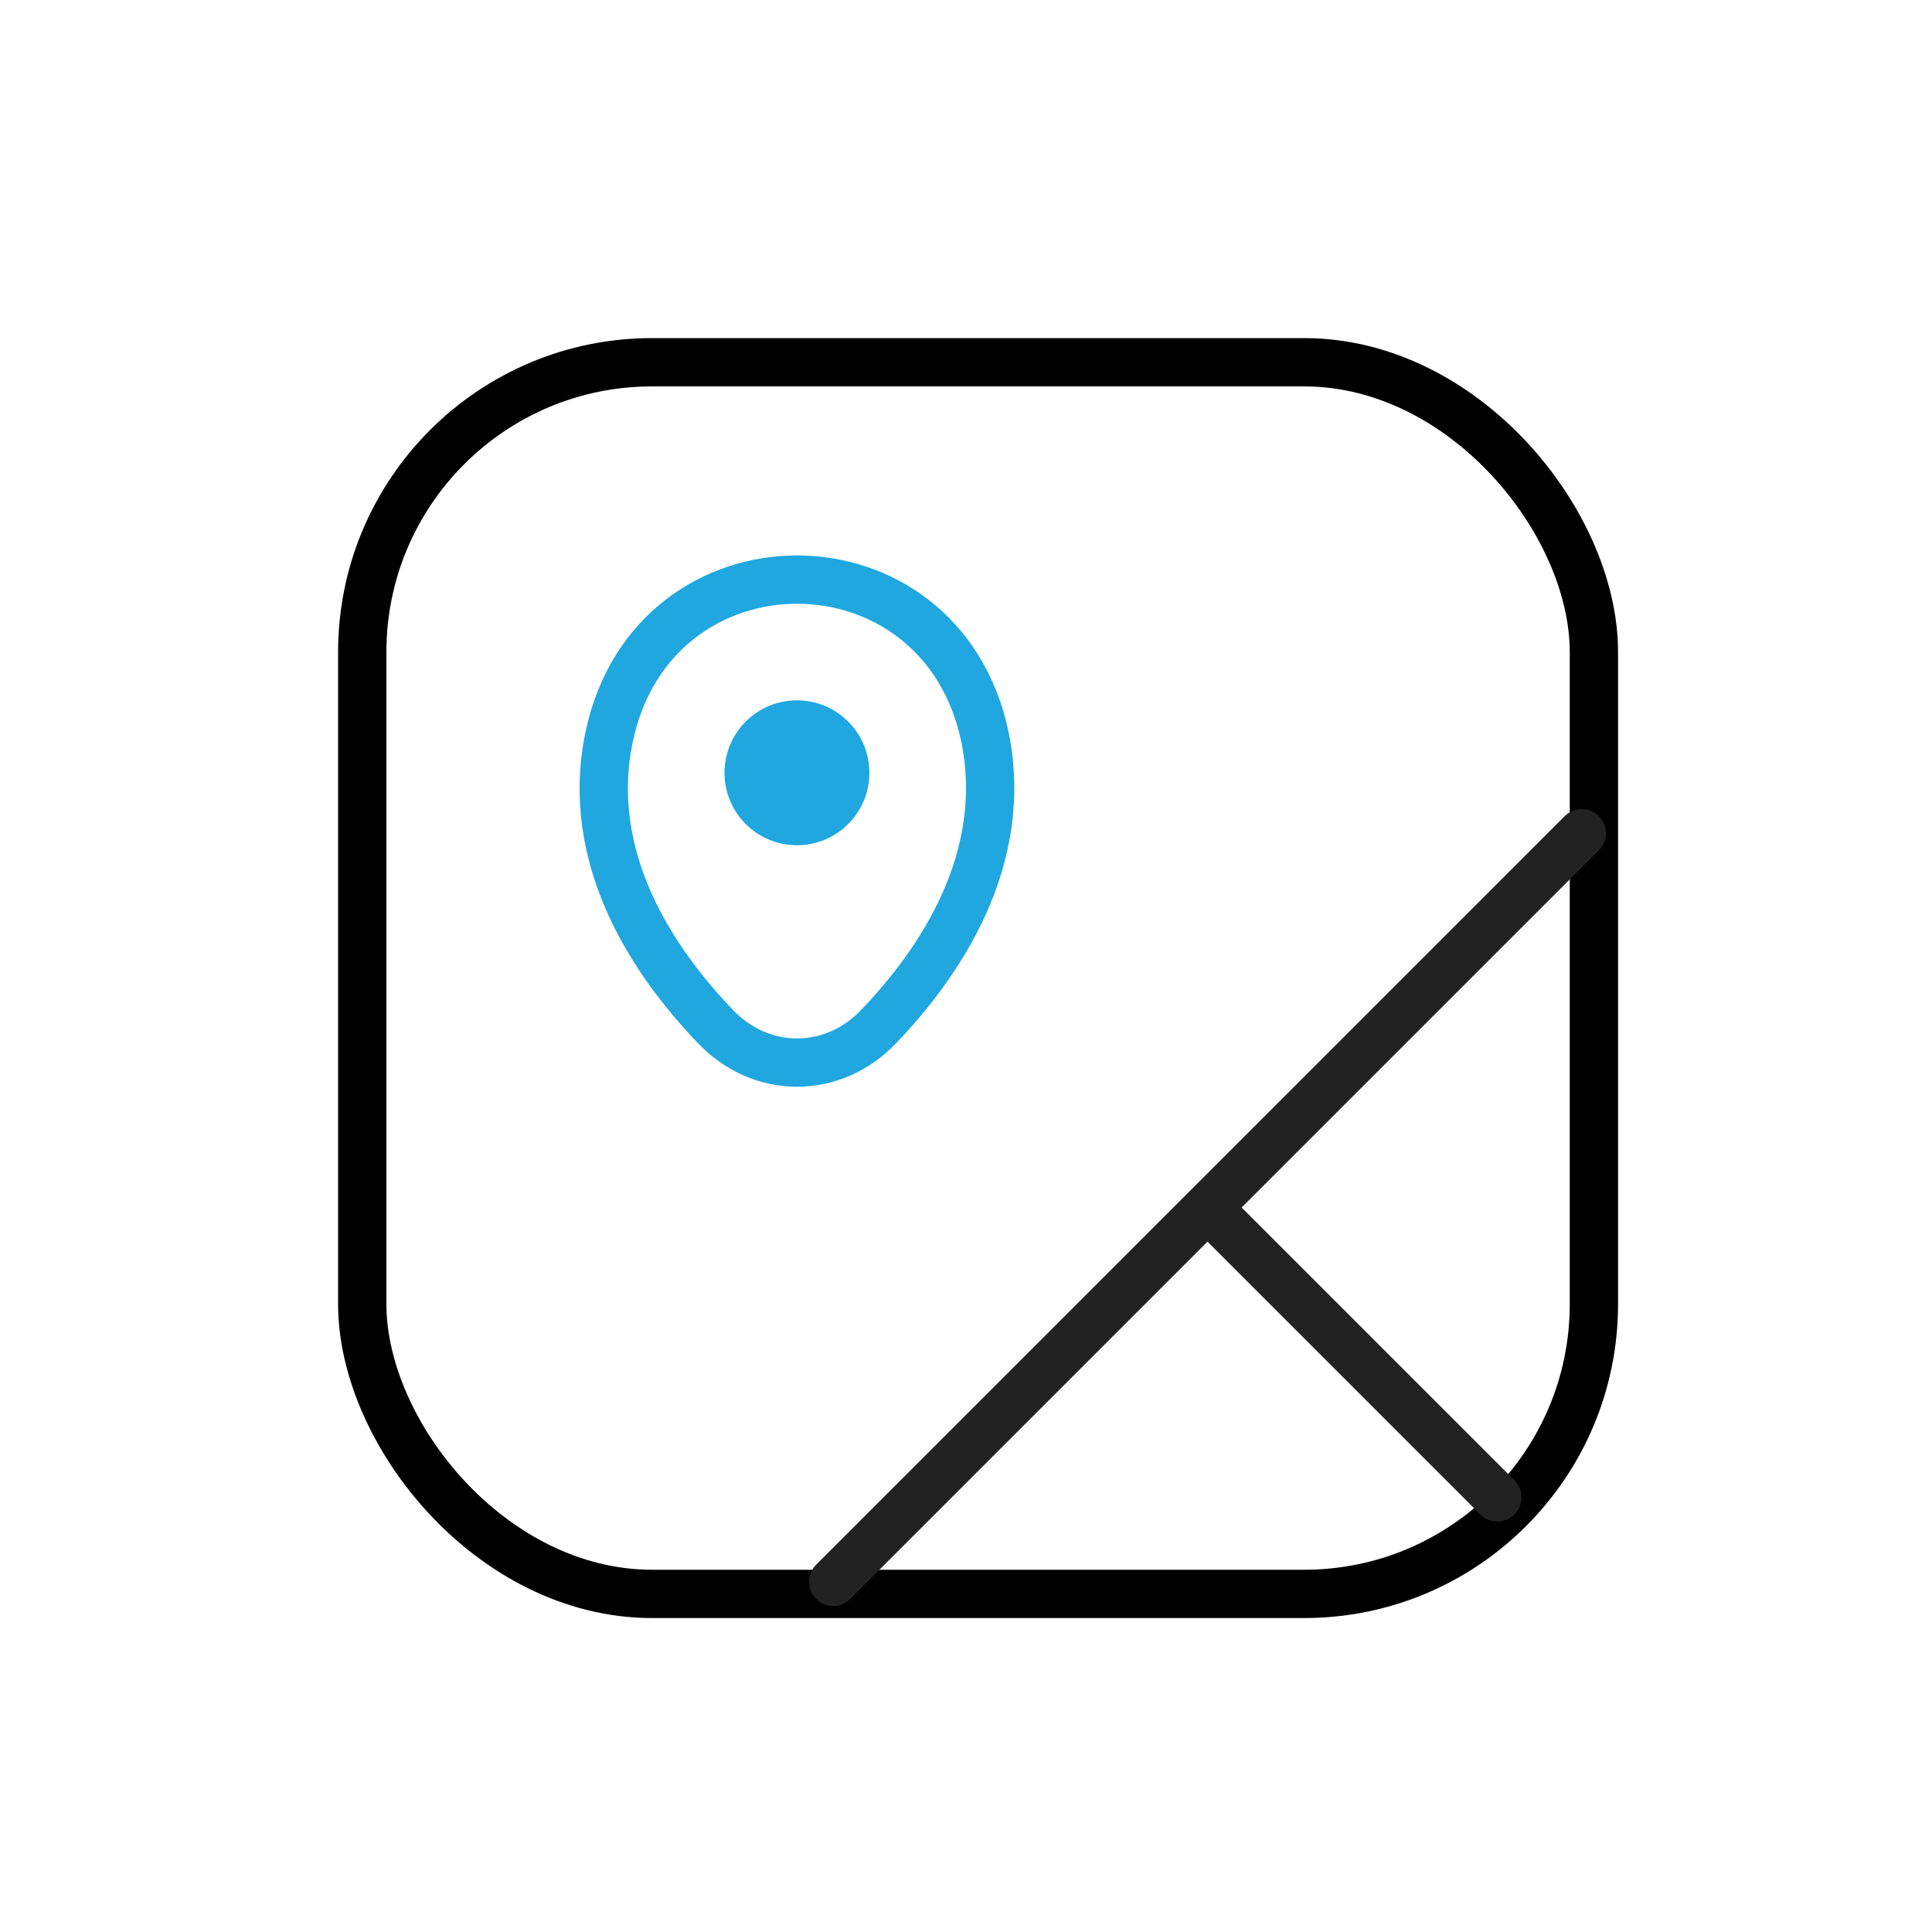
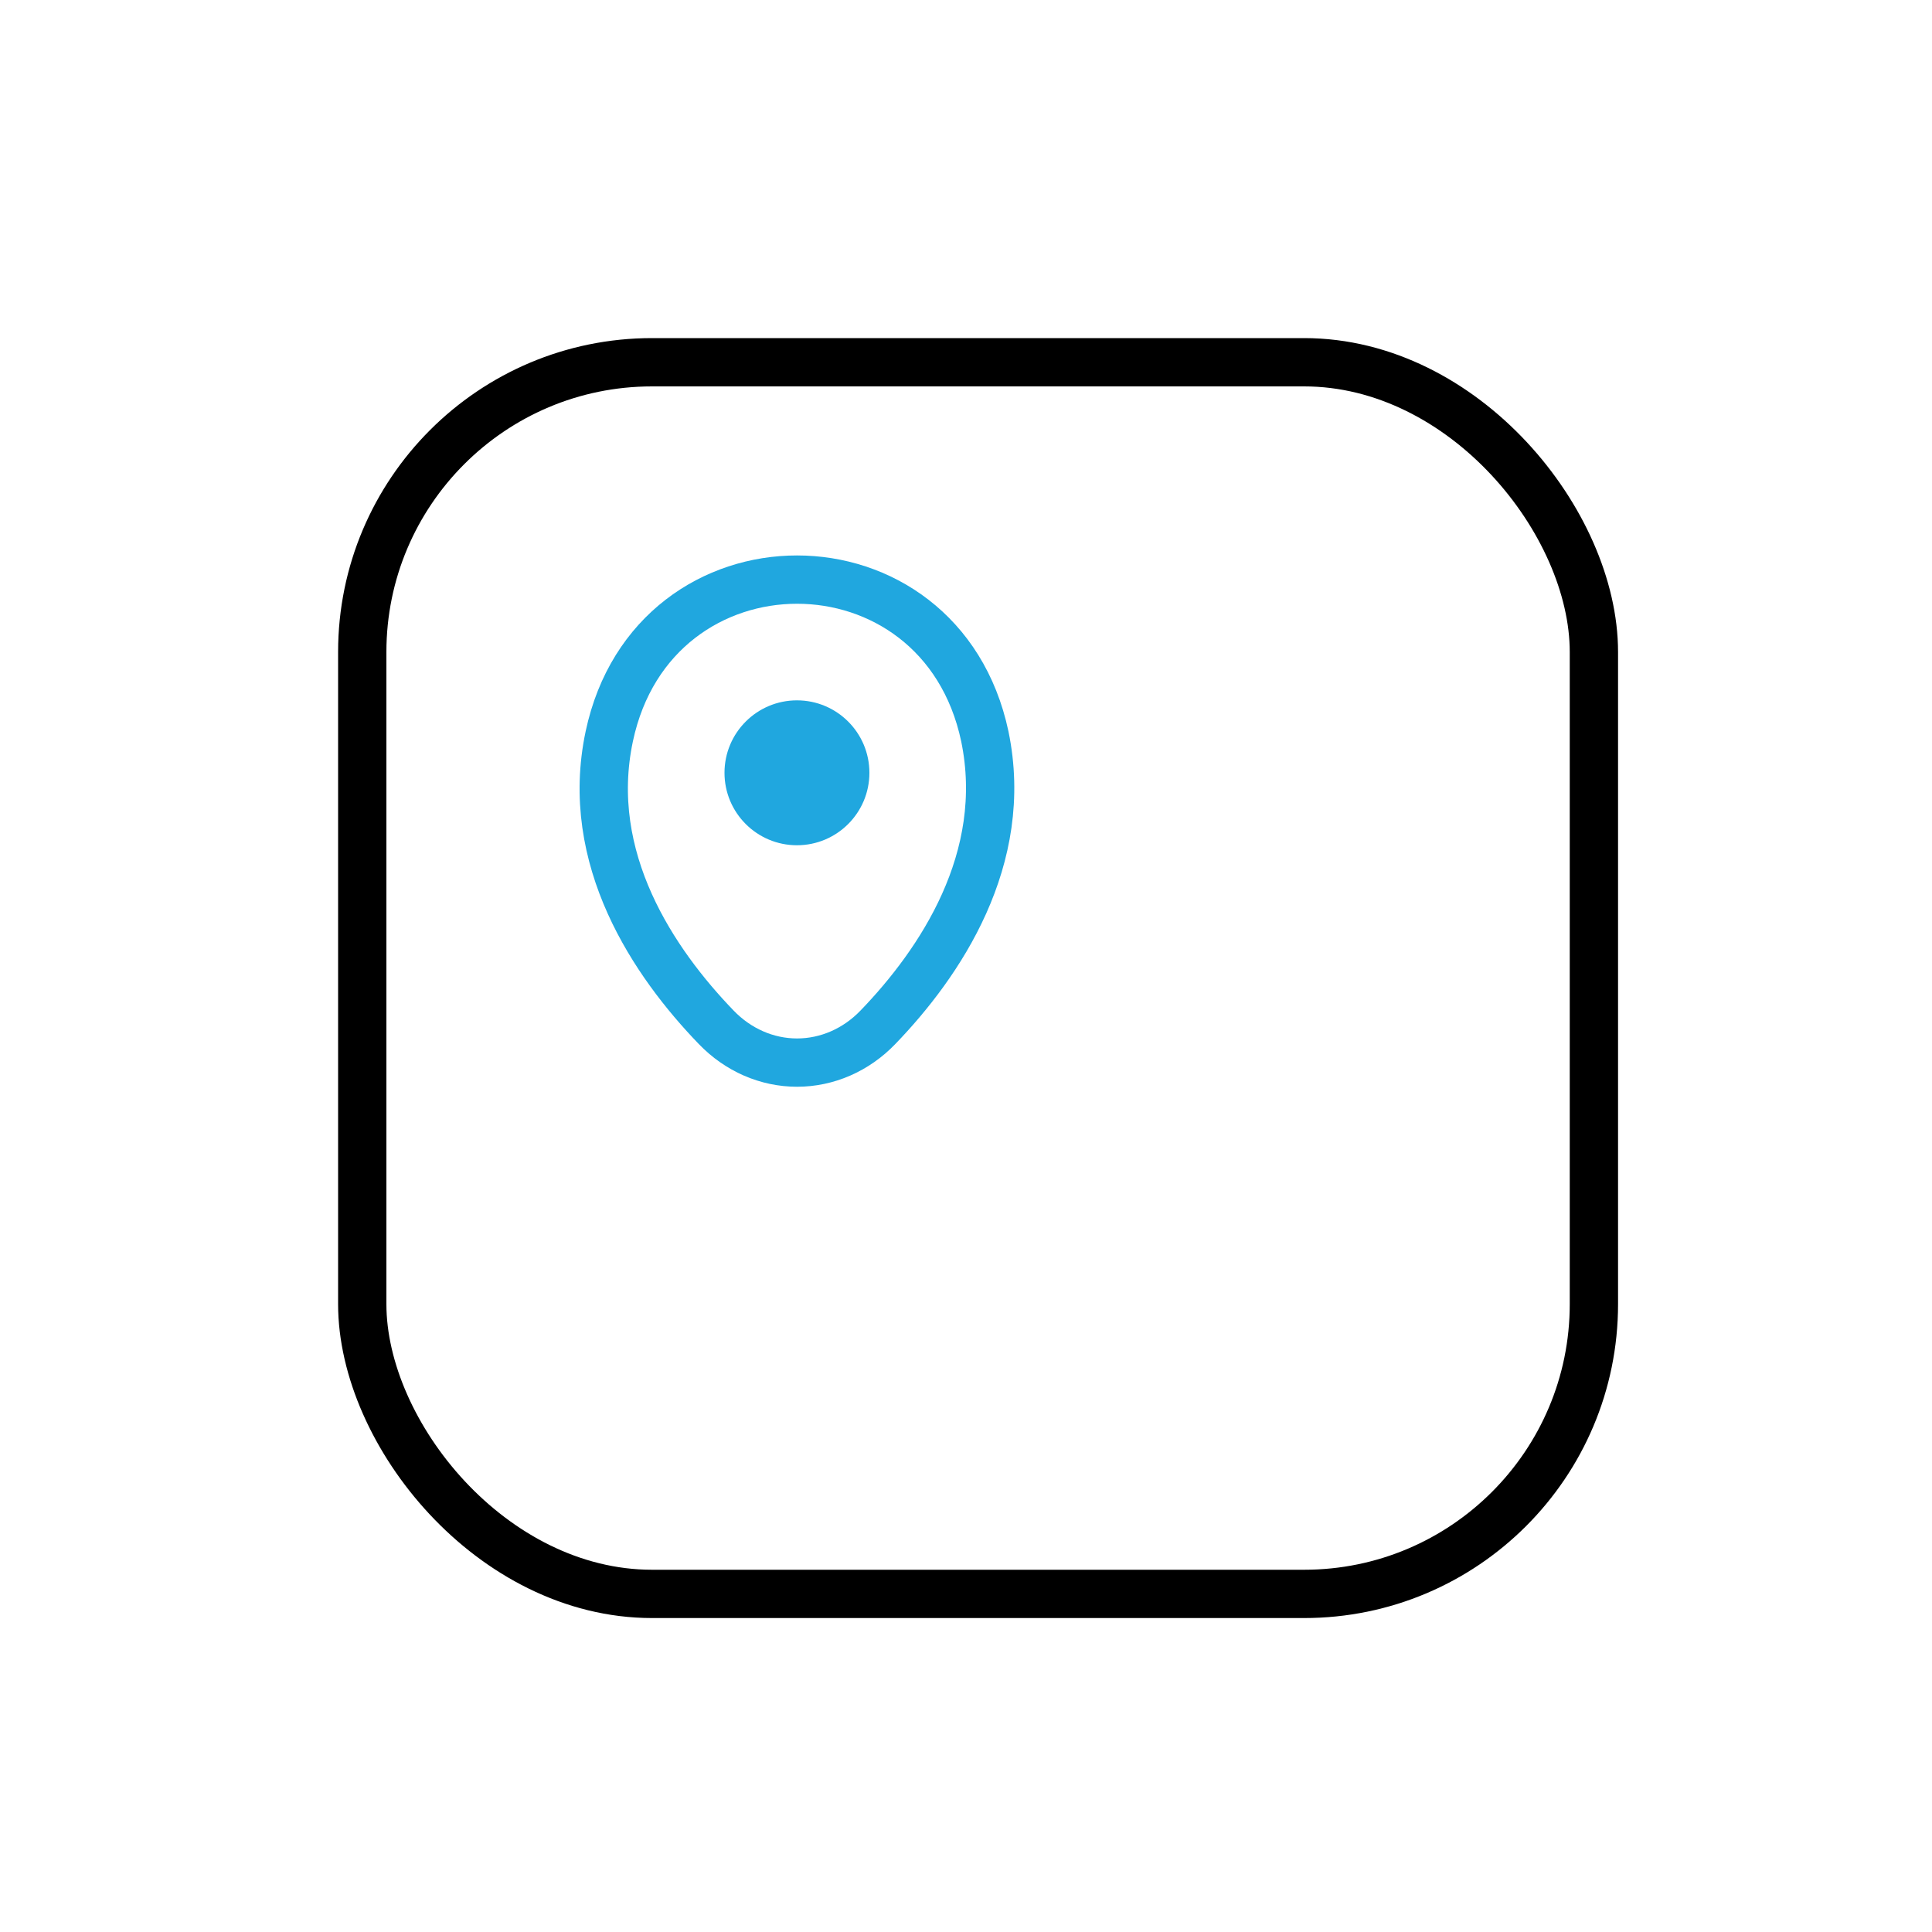
<svg xmlns="http://www.w3.org/2000/svg" width="80" height="80" viewBox="0 0 80 80" fill="none">
  <g id="Group 170">
    <g id="Group 169">
      <path id="Vector" d="M25.229 30.489C27.065 21.837 38.943 21.837 40.779 30.489C41.832 35.568 38.916 39.88 36.352 42.538C35.449 43.477 34.25 44 33.004 44C31.758 44 30.56 43.477 29.657 42.538C27.092 39.88 24.15 35.568 25.229 30.489Z" stroke="#20A7DF" stroke-width="2" />
      <circle id="Ellipse 188" cx="33" cy="32" r="3" fill="#20A7DF" />
      <rect id="Rectangle 275" x="15" y="15" width="51" height="51" rx="12" stroke="black" stroke-width="2" />
-       <path id="Vector 115" d="M65.5 34.5L50 50M34.5 65.5L50 50M50 50L62 62" stroke="#222222" stroke-width="2" stroke-linecap="round" />
    </g>
  </g>
</svg>